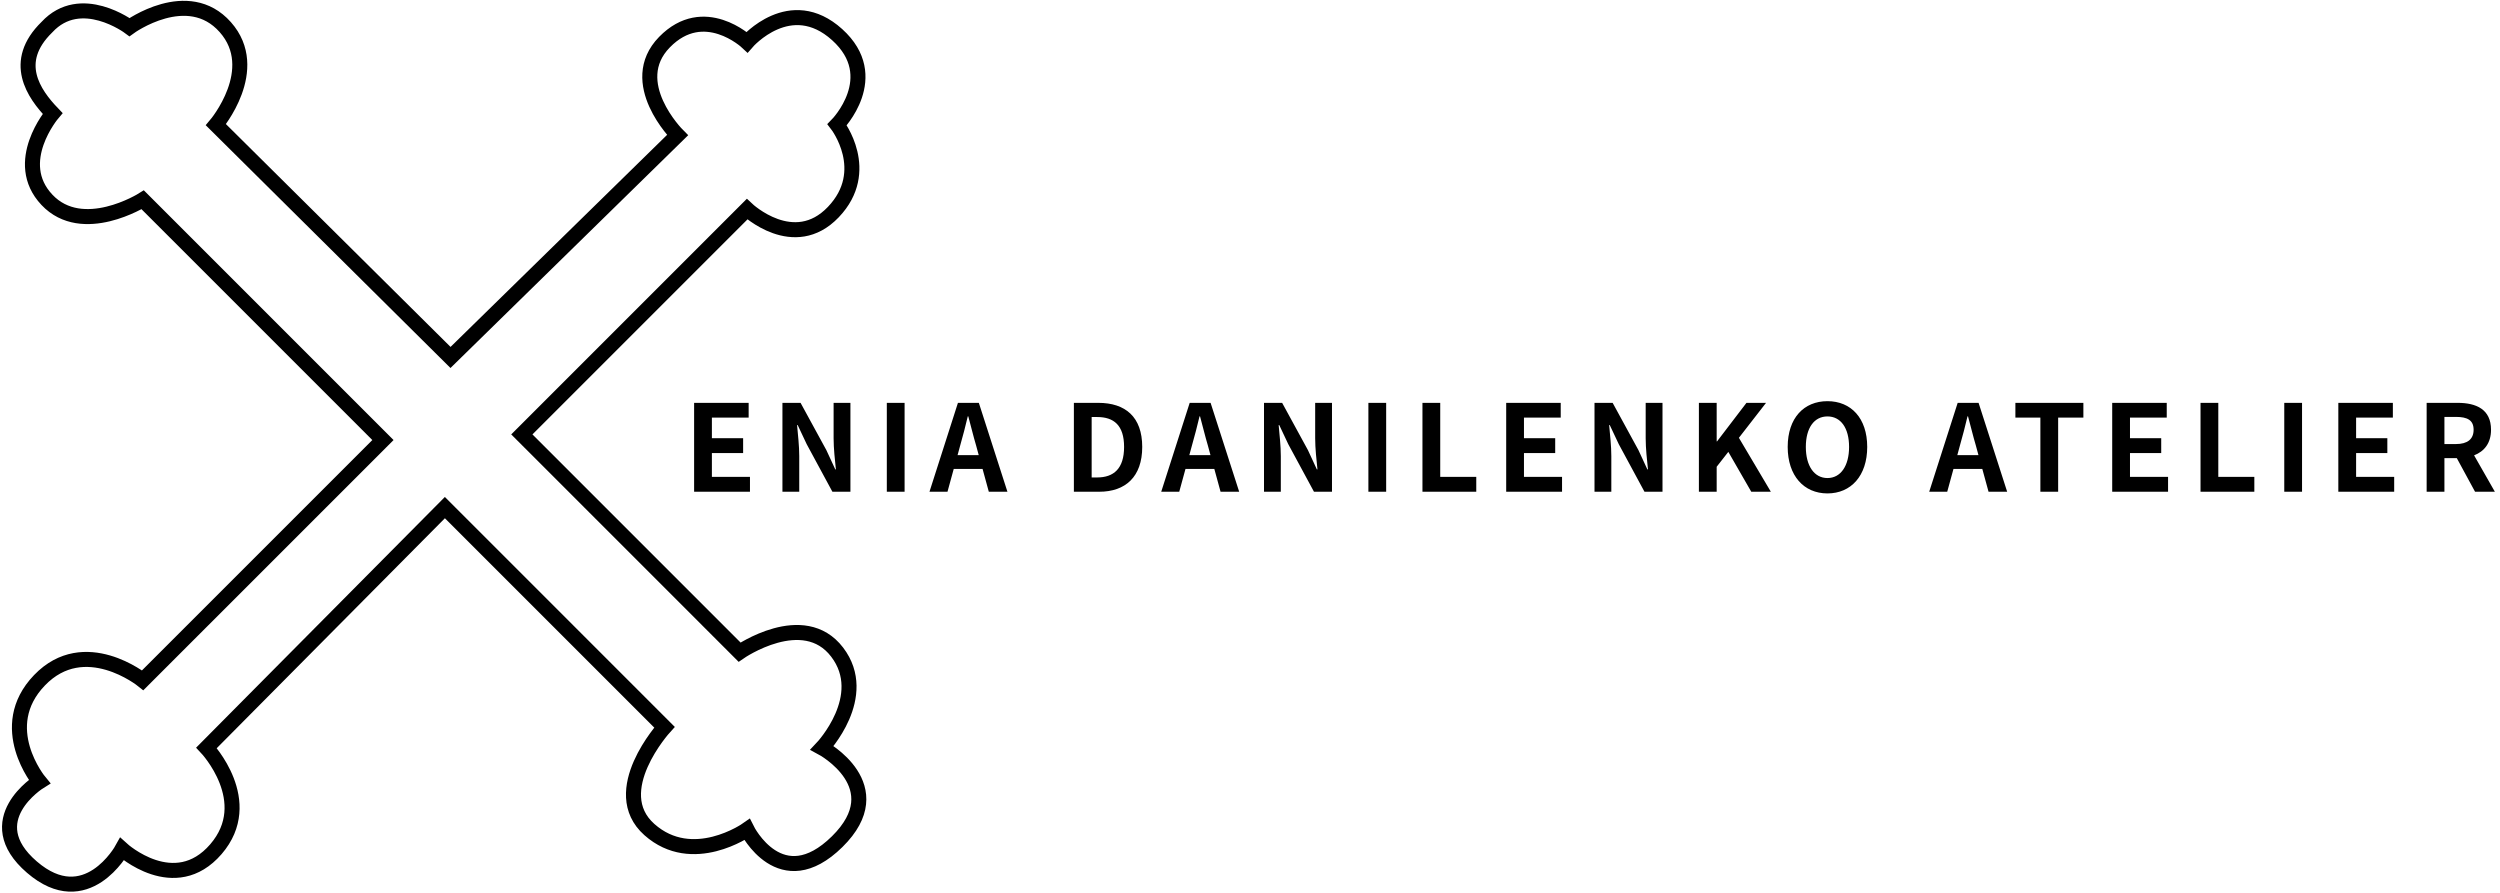
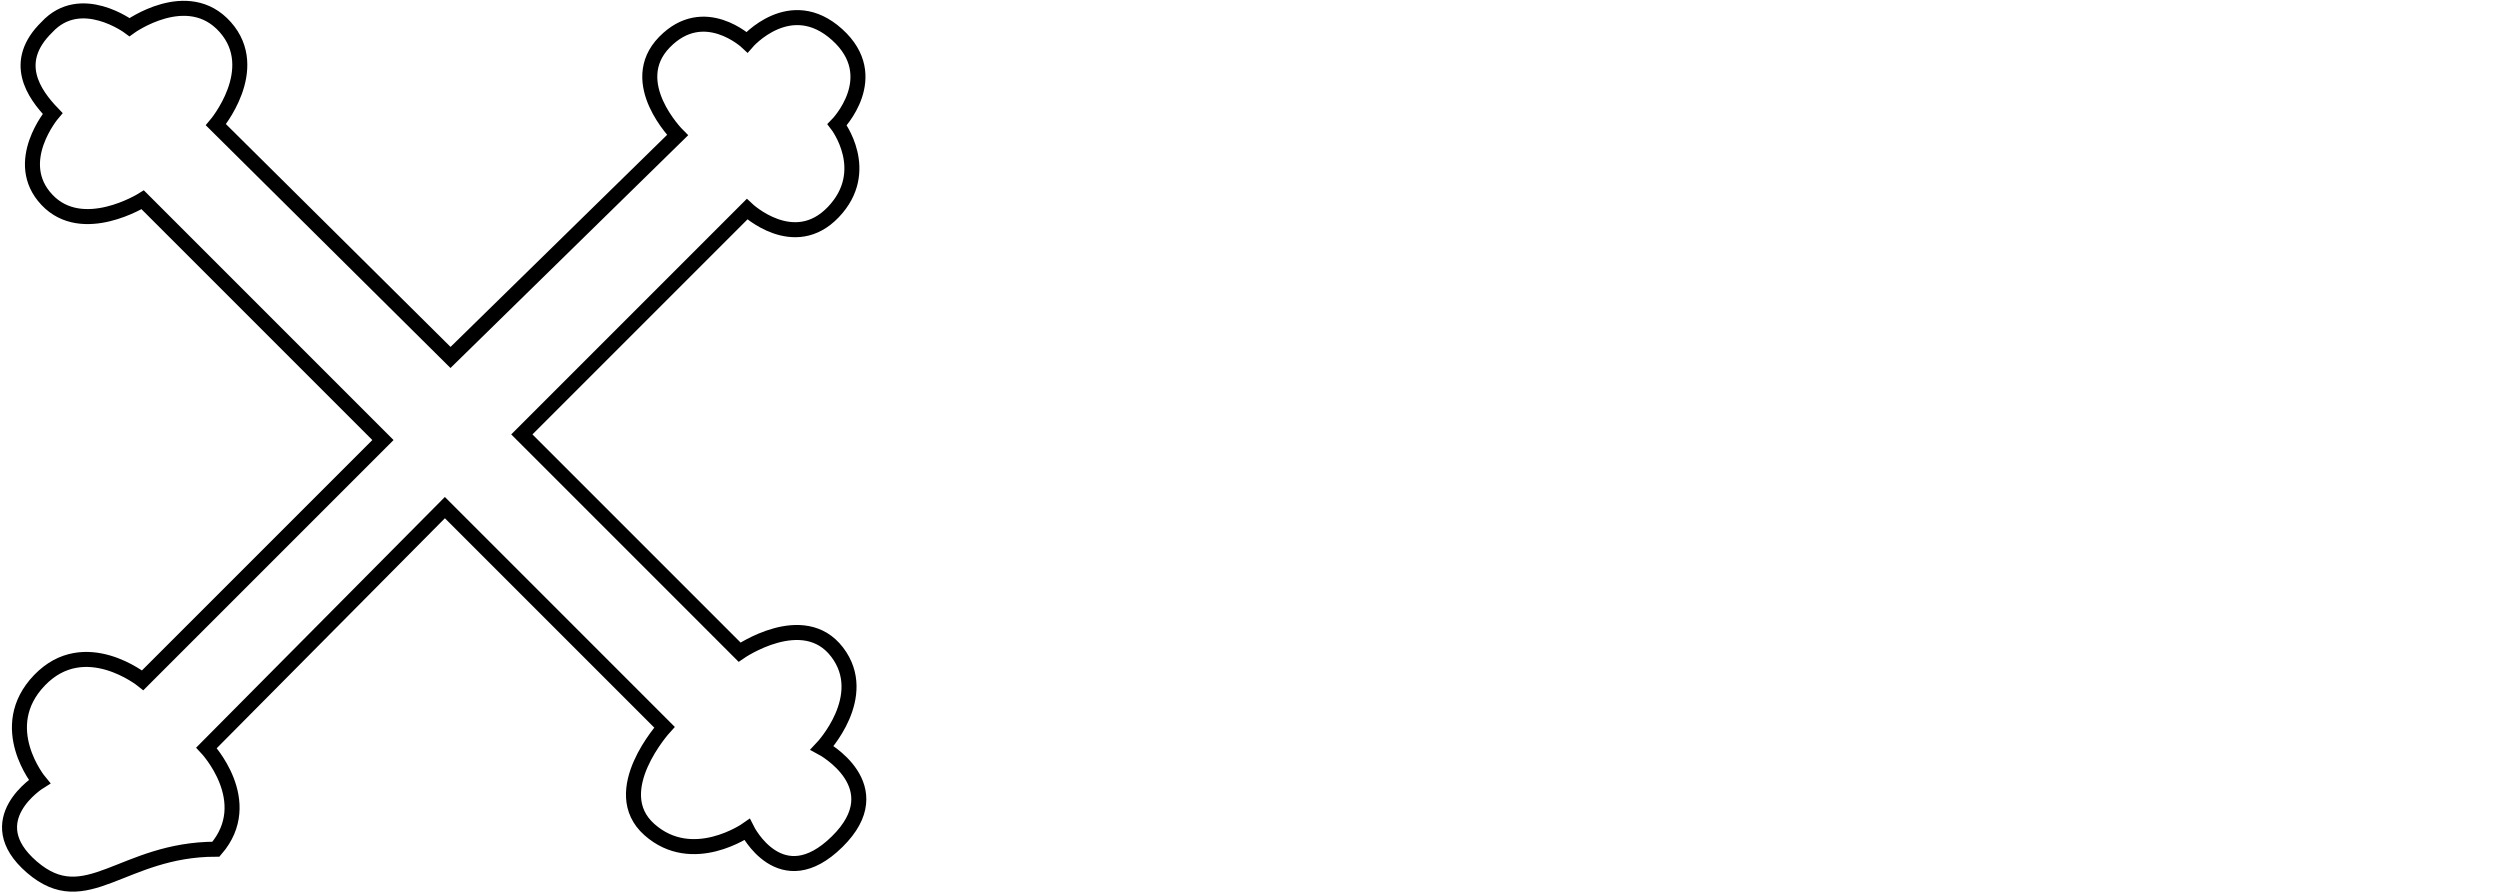
<svg xmlns="http://www.w3.org/2000/svg" width="666" height="238" viewBox="0 0 666 238" fill="none">
-   <path d="M102.517 117.727L102.017 117.227M102.017 117.227L38.017 53.227C38.017 53.227 21.985 63.284 12.5 53.227C3.015 43.171 14.017 30.227 14.017 30.227C9 25 3 16.5 12.5 7.227C21.5 -2.5 34.5 7.227 34.5 7.227C34.5 7.227 50.034 -4.045 60.017 7.227C70 18.5 57.517 33.227 57.517 33.227L120.017 95.227L180.5 35.999C180.5 35.999 166.5 22 177.017 11.227C187.534 0.455 199.017 11.227 199.017 11.227C199.017 11.227 210.534 -2.045 223.017 9.227C235.5 20.5 223.017 33.227 223.017 33.227C223.017 33.227 232.5 45.5 222 56.5C211.5 67.5 199.017 55.727 199.017 55.727L139.017 115.727L197.017 173.727C197.017 173.727 214.034 161.955 223.017 173.727C232 185.5 219.017 199.227 219.017 199.227C219.017 199.227 238.034 209.455 223.017 224.227C208 239 199.017 221 199.017 221C199.017 221 184.5 231.212 173 221C161.5 210.787 177.017 193.727 177.017 193.727L118.517 135.227L55.017 199.227C55.017 199.227 68.5 213.5 57.517 226.227C46.534 238.955 32.517 226.227 32.517 226.227C32.517 226.227 23 243.5 8.5 231C-6 218.5 10.517 208.227 10.517 208.227C10.517 208.227 -1.5 193.727 10.517 181.227C22.534 168.727 38.017 181.227 38.017 181.227L102.017 117.227Z" stroke="black" stroke-width="4" />
-   <path d="M184.912 131V107.32H199.44V111.256H189.648V116.728H197.968V120.696H189.648V127.032H199.792V131H184.912ZM208.44 131V107.32H213.272L220.152 119.928L222.52 125.048H222.68C222.424 122.584 222.072 119.448 222.072 116.76V107.32H226.552V131H221.752L214.904 118.328L212.504 113.24H212.344C212.568 115.8 212.92 118.776 212.92 121.496V131H208.44ZM236.248 131V107.32H240.984V131H236.248ZM255.099 121.24H260.731L260.027 118.648C259.291 116.184 258.651 113.464 257.947 110.904H257.819C257.211 113.496 256.507 116.184 255.803 118.648L255.099 121.24ZM263.419 131L261.755 124.92H254.075L252.411 131H247.611L255.195 107.32H260.763L268.379 131H263.419ZM286.081 131V107.32H292.577C299.809 107.32 304.289 111.064 304.289 119.064C304.289 127.032 299.809 131 292.833 131H286.081ZM290.817 127.192H292.289C296.705 127.192 299.457 124.824 299.457 119.064C299.457 113.272 296.705 111.096 292.289 111.096H290.817V127.192ZM316.838 121.24H322.47L321.766 118.648C321.03 116.184 320.39 113.464 319.686 110.904H319.558C318.95 113.496 318.246 116.184 317.542 118.648L316.838 121.24ZM325.158 131L323.494 124.92H315.814L314.15 131H309.35L316.934 107.32H322.502L330.118 131H325.158ZM336.73 131V107.32H341.562L348.442 119.928L350.81 125.048H350.97C350.714 122.584 350.362 119.448 350.362 116.76V107.32H354.842V131H350.042L343.194 118.328L340.794 113.24H340.634C340.858 115.8 341.21 118.776 341.21 121.496V131H336.73ZM364.538 131V107.32H369.274V131H364.538ZM378.941 131V107.32H383.677V127.032H393.277V131H378.941ZM401.249 131V107.32H415.777V111.256H405.985V116.728H414.305V120.696H405.985V127.032H416.129V131H401.249ZM424.777 131V107.32H429.609L436.489 119.928L438.857 125.048H439.017C438.761 122.584 438.409 119.448 438.409 116.76V107.32H442.889V131H438.089L431.241 118.328L428.841 113.24H428.681C428.905 115.8 429.257 118.776 429.257 121.496V131H424.777ZM452.586 131V107.32H457.322V117.592H457.418L465.258 107.32H470.474L463.242 116.632L471.754 131H466.538L460.426 120.376L457.322 124.344V131H452.586ZM486.834 131.448C480.562 131.448 476.242 126.744 476.242 119.064C476.242 111.352 480.562 106.872 486.834 106.872C493.106 106.872 497.426 111.384 497.426 119.064C497.426 126.744 493.106 131.448 486.834 131.448ZM486.834 127.352C490.354 127.352 492.594 124.12 492.594 119.064C492.594 113.976 490.354 110.936 486.834 110.936C483.314 110.936 481.074 113.976 481.074 119.064C481.074 124.12 483.314 127.352 486.834 127.352ZM521.429 121.24H527.061L526.357 118.648C525.621 116.184 524.981 113.464 524.277 110.904H524.149C523.541 113.496 522.837 116.184 522.133 118.648L521.429 121.24ZM529.749 131L528.085 124.92H520.405L518.741 131H513.941L521.525 107.32H527.093L534.709 131H529.749ZM543.556 131V111.256H536.9V107.32H555.012V111.256H548.292V131H543.556ZM562.692 131V107.32H577.22V111.256H567.428V116.728H575.748V120.696H567.428V127.032H577.572V131H562.692ZM586.219 131V107.32H590.955V127.032H600.555V131H586.219ZM608.528 131V107.32H613.264V131H608.528ZM622.931 131V107.32H637.459V111.256H627.667V116.728H635.987V120.696H627.667V127.032H637.811V131H622.931ZM651.194 111.064V118.296H654.266C657.306 118.296 658.97 117.016 658.97 114.488C658.97 111.928 657.306 111.064 654.266 111.064H651.194ZM664.634 131H659.354L654.49 122.04H651.194V131H646.458V107.32H654.714C659.674 107.32 663.61 109.048 663.61 114.488C663.61 118.04 661.818 120.248 659.098 121.304L664.634 131Z" fill="black" />
+   <path d="M102.517 117.727L102.017 117.227M102.017 117.227L38.017 53.227C38.017 53.227 21.985 63.284 12.5 53.227C3.015 43.171 14.017 30.227 14.017 30.227C9 25 3 16.5 12.5 7.227C21.5 -2.5 34.5 7.227 34.5 7.227C34.5 7.227 50.034 -4.045 60.017 7.227C70 18.5 57.517 33.227 57.517 33.227L120.017 95.227L180.5 35.999C180.5 35.999 166.5 22 177.017 11.227C187.534 0.455 199.017 11.227 199.017 11.227C199.017 11.227 210.534 -2.045 223.017 9.227C235.5 20.5 223.017 33.227 223.017 33.227C223.017 33.227 232.5 45.5 222 56.5C211.5 67.5 199.017 55.727 199.017 55.727L139.017 115.727L197.017 173.727C197.017 173.727 214.034 161.955 223.017 173.727C232 185.5 219.017 199.227 219.017 199.227C219.017 199.227 238.034 209.455 223.017 224.227C208 239 199.017 221 199.017 221C199.017 221 184.5 231.212 173 221C161.5 210.787 177.017 193.727 177.017 193.727L118.517 135.227L55.017 199.227C55.017 199.227 68.5 213.5 57.517 226.227C32.517 226.227 23 243.5 8.5 231C-6 218.5 10.517 208.227 10.517 208.227C10.517 208.227 -1.5 193.727 10.517 181.227C22.534 168.727 38.017 181.227 38.017 181.227L102.017 117.227Z" stroke="black" stroke-width="4" />
</svg>